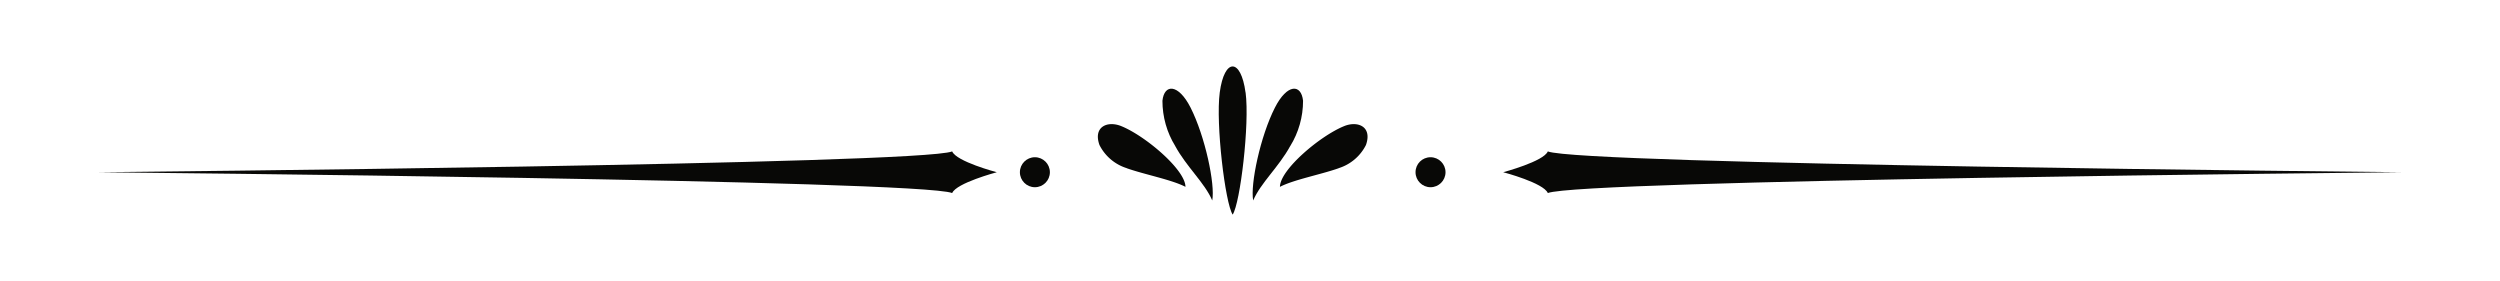
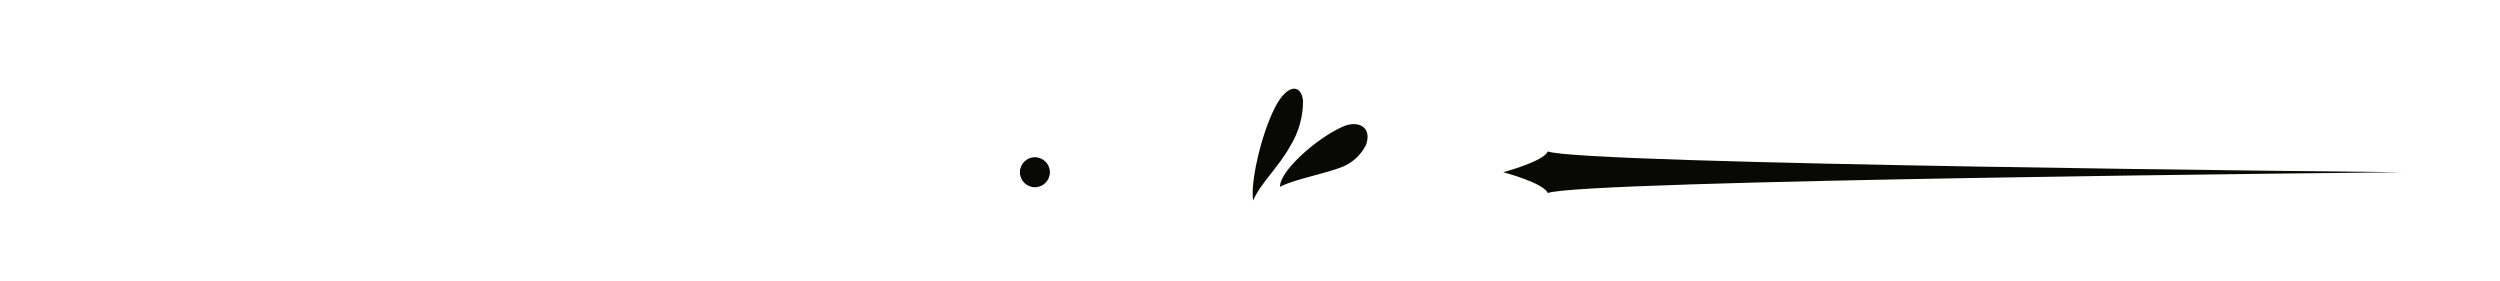
<svg xmlns="http://www.w3.org/2000/svg" id="Livello_1" viewBox="0 0 326.75 36.73">
  <defs>
    <style>.cls-1{fill-rule:evenodd}.cls-1,.cls-2{fill:#080806;stroke-width:0}</style>
  </defs>
  <g id="Raggruppa_62">
-     <path id="Tracciato_50" d="M130.28 22.51c-.09-.02-5.28-1.4-5.83-2.72-4.22 1.7-108.43 2.68-111.58 2.72 3.15.04 107.37 1.03 111.58 2.72.55-1.31 5.74-2.69 5.83-2.72Z" class="cls-2" />
    <path id="Tracciato_51" d="M137.22 22.51c0 1.08-.88 1.96-1.96 1.96s-1.96-.88-1.96-1.96.88-1.96 1.96-1.96 1.96.88 1.96 1.96" class="cls-2" />
-     <path id="Tracciato_53" d="M185.01 22.51c0 1.08.88 1.96 1.96 1.96s1.96-.88 1.96-1.96-.88-1.96-1.96-1.96-1.96.87-1.96 1.96" class="cls-2" />
-     <path id="Tracciato_54" d="M147.27 21.99c2.36.83 5.89 1.5 7.67 2.43-.01-2.24-5.27-6.68-8.4-7.94-1.78-.72-3.69.07-2.84 2.47a5.992 5.992 0 0 0 3.57 3.03" class="cls-1" />
-     <path id="Tracciato_55" d="M153.6 19.09c1.5 2.75 3.85 4.8 4.84 7.11.4-2.09-.93-8.39-2.84-12.15-1.59-3.12-3.43-3.11-3.67-.88 0 2.1.58 4.15 1.68 5.93" class="cls-1" />
    <path id="Tracciato_56" d="M174.96 21.99c-2.36.83-5.89 1.5-7.67 2.43 0-2.24 5.27-6.68 8.4-7.94 1.78-.72 3.69.07 2.84 2.47a5.992 5.992 0 0 1-3.57 3.03" class="cls-1" />
    <path id="Tracciato_57" d="M168.63 19.09c-1.5 2.75-3.85 4.8-4.84 7.11-.39-2.09.93-8.39 2.85-12.15 1.59-3.12 3.43-3.11 3.67-.88 0 2.1-.58 4.15-1.68 5.93" class="cls-1" />
-     <path id="Tracciato_58" d="M162.8 12.09c.54 4.1-.7 14.46-1.69 15.96-.98-1.5-2.23-11.85-1.69-15.96.6-4.54 2.77-4.54 3.37 0" class="cls-1" />
  </g>
  <g id="Raggruppa_62-2">
    <path id="Tracciato_50-2" d="M196.47 22.51c.09.02 5.28 1.4 5.83 2.72 4.21-1.69 108.43-2.68 111.58-2.72-3.15-.04-107.37-1.02-111.58-2.72-.55 1.31-5.74 2.69-5.83 2.72Z" class="cls-2" />
  </g>
</svg>